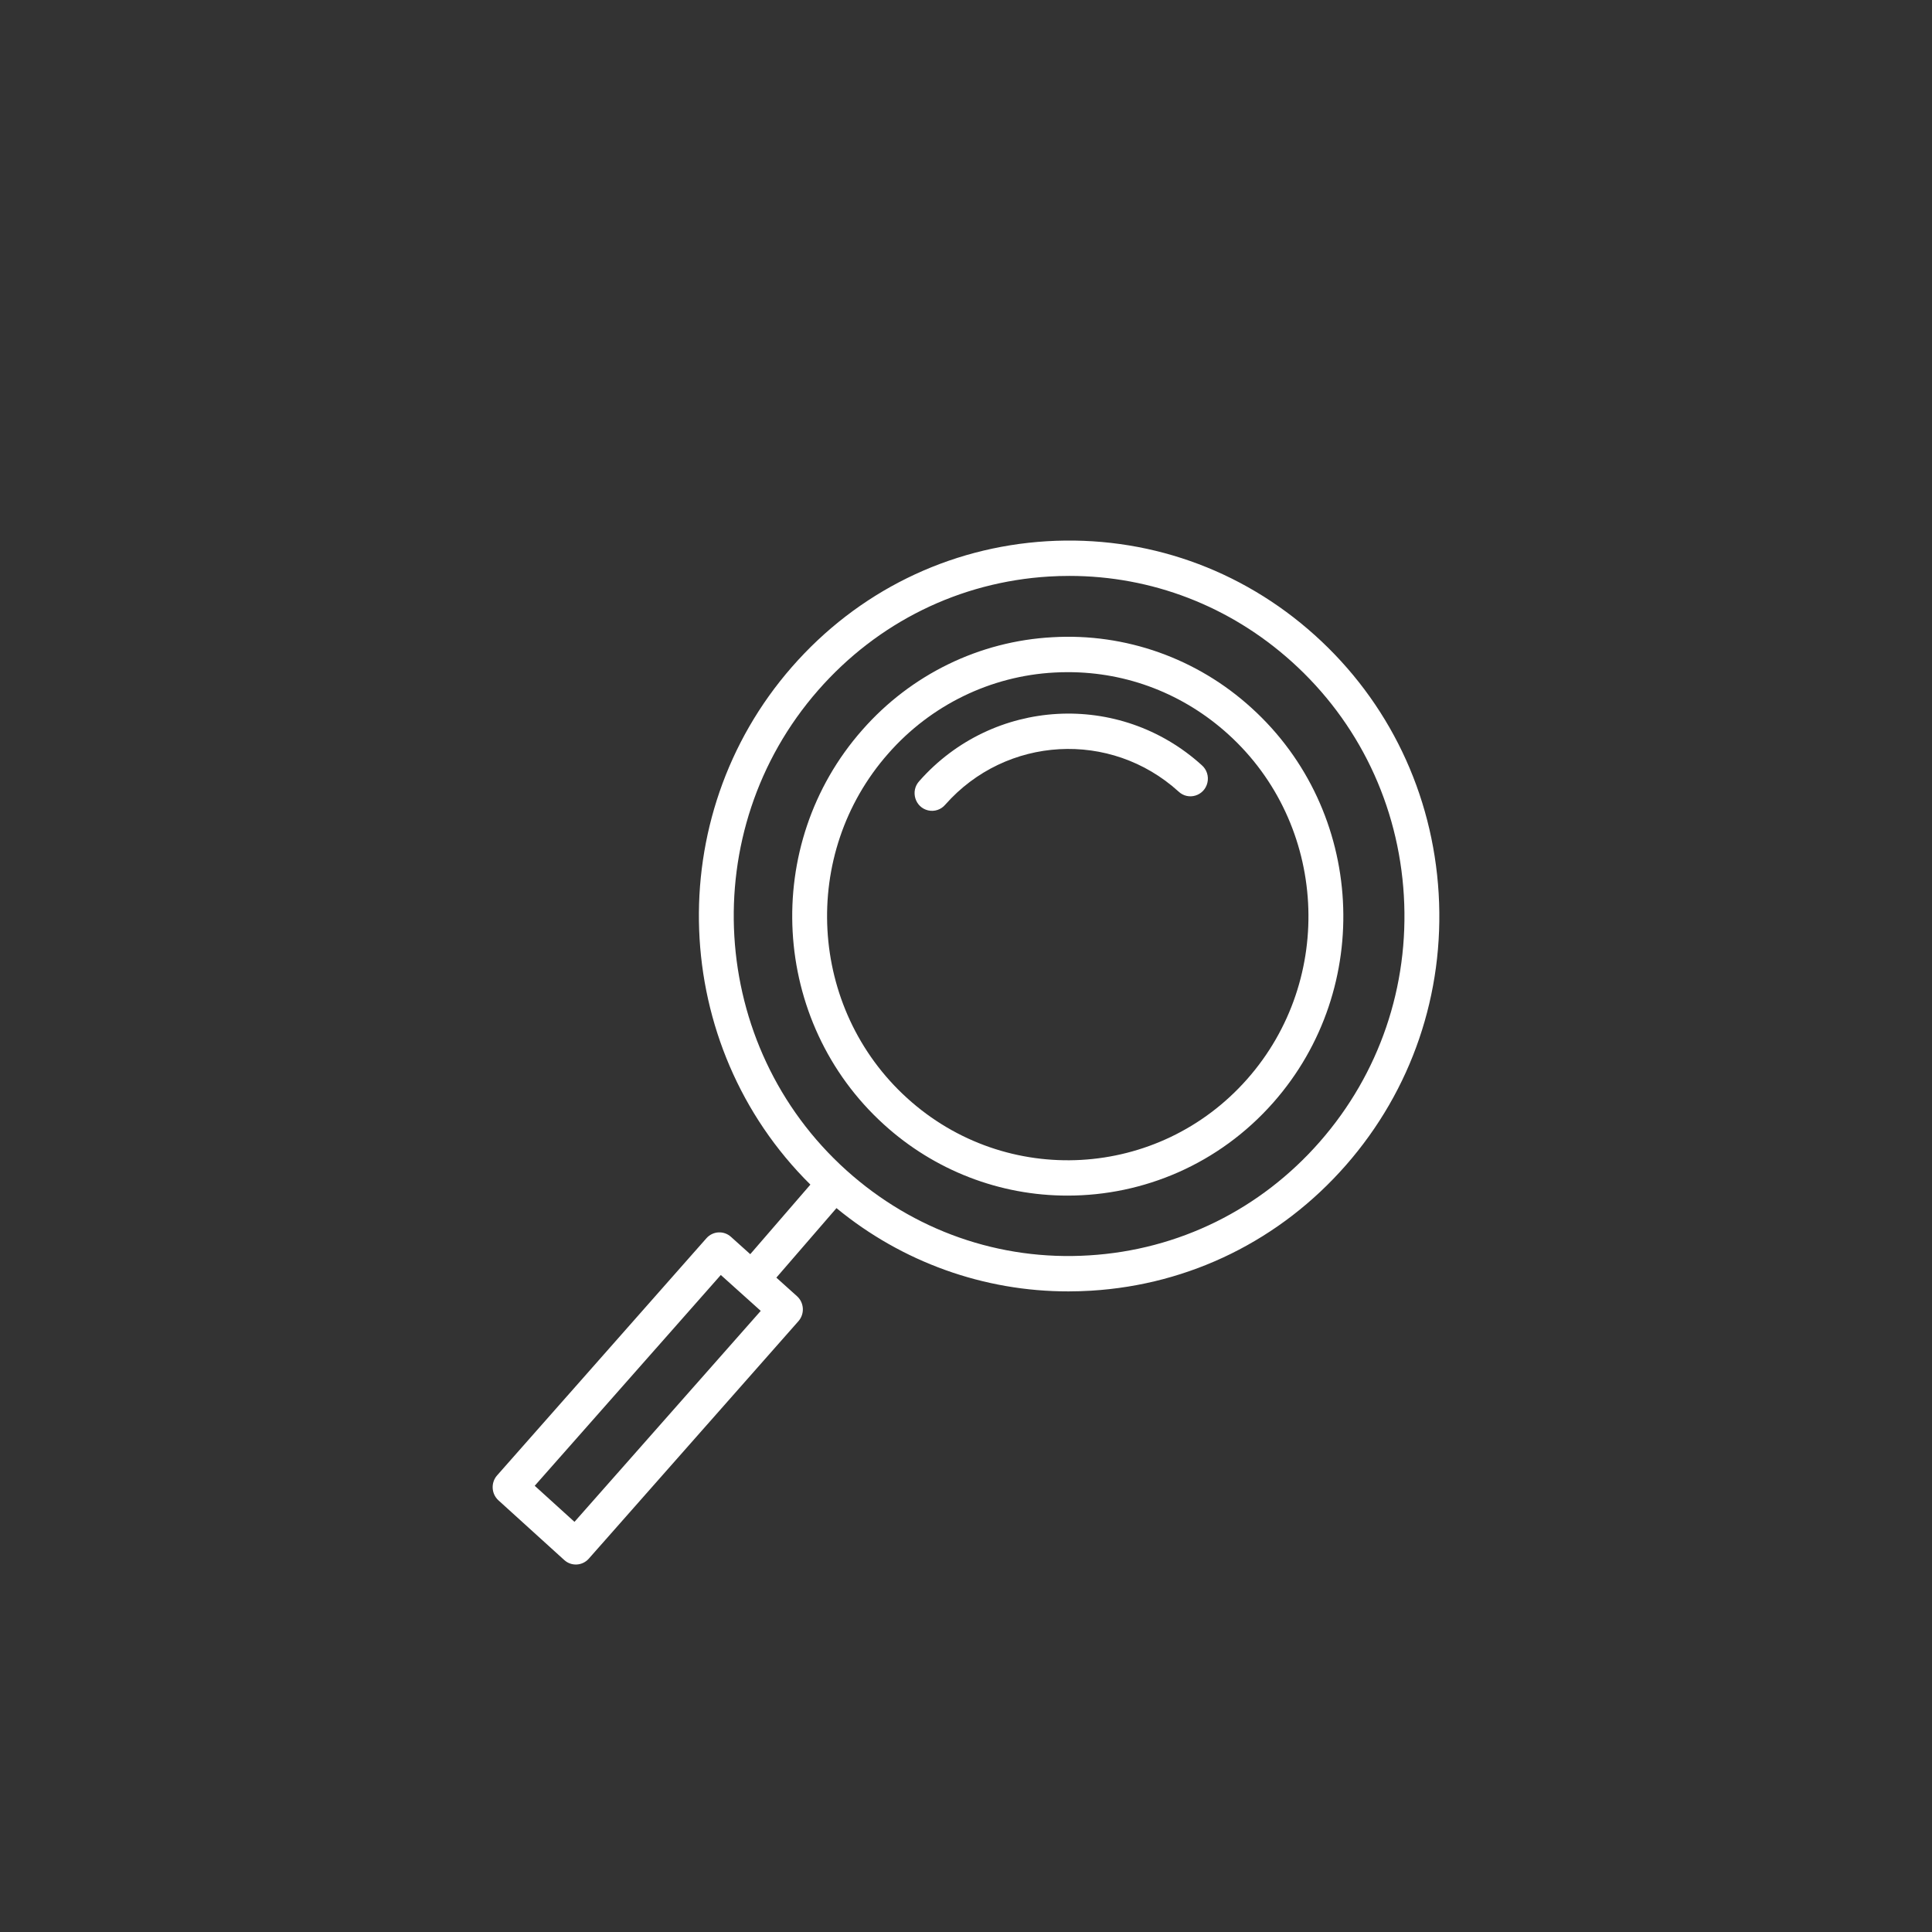
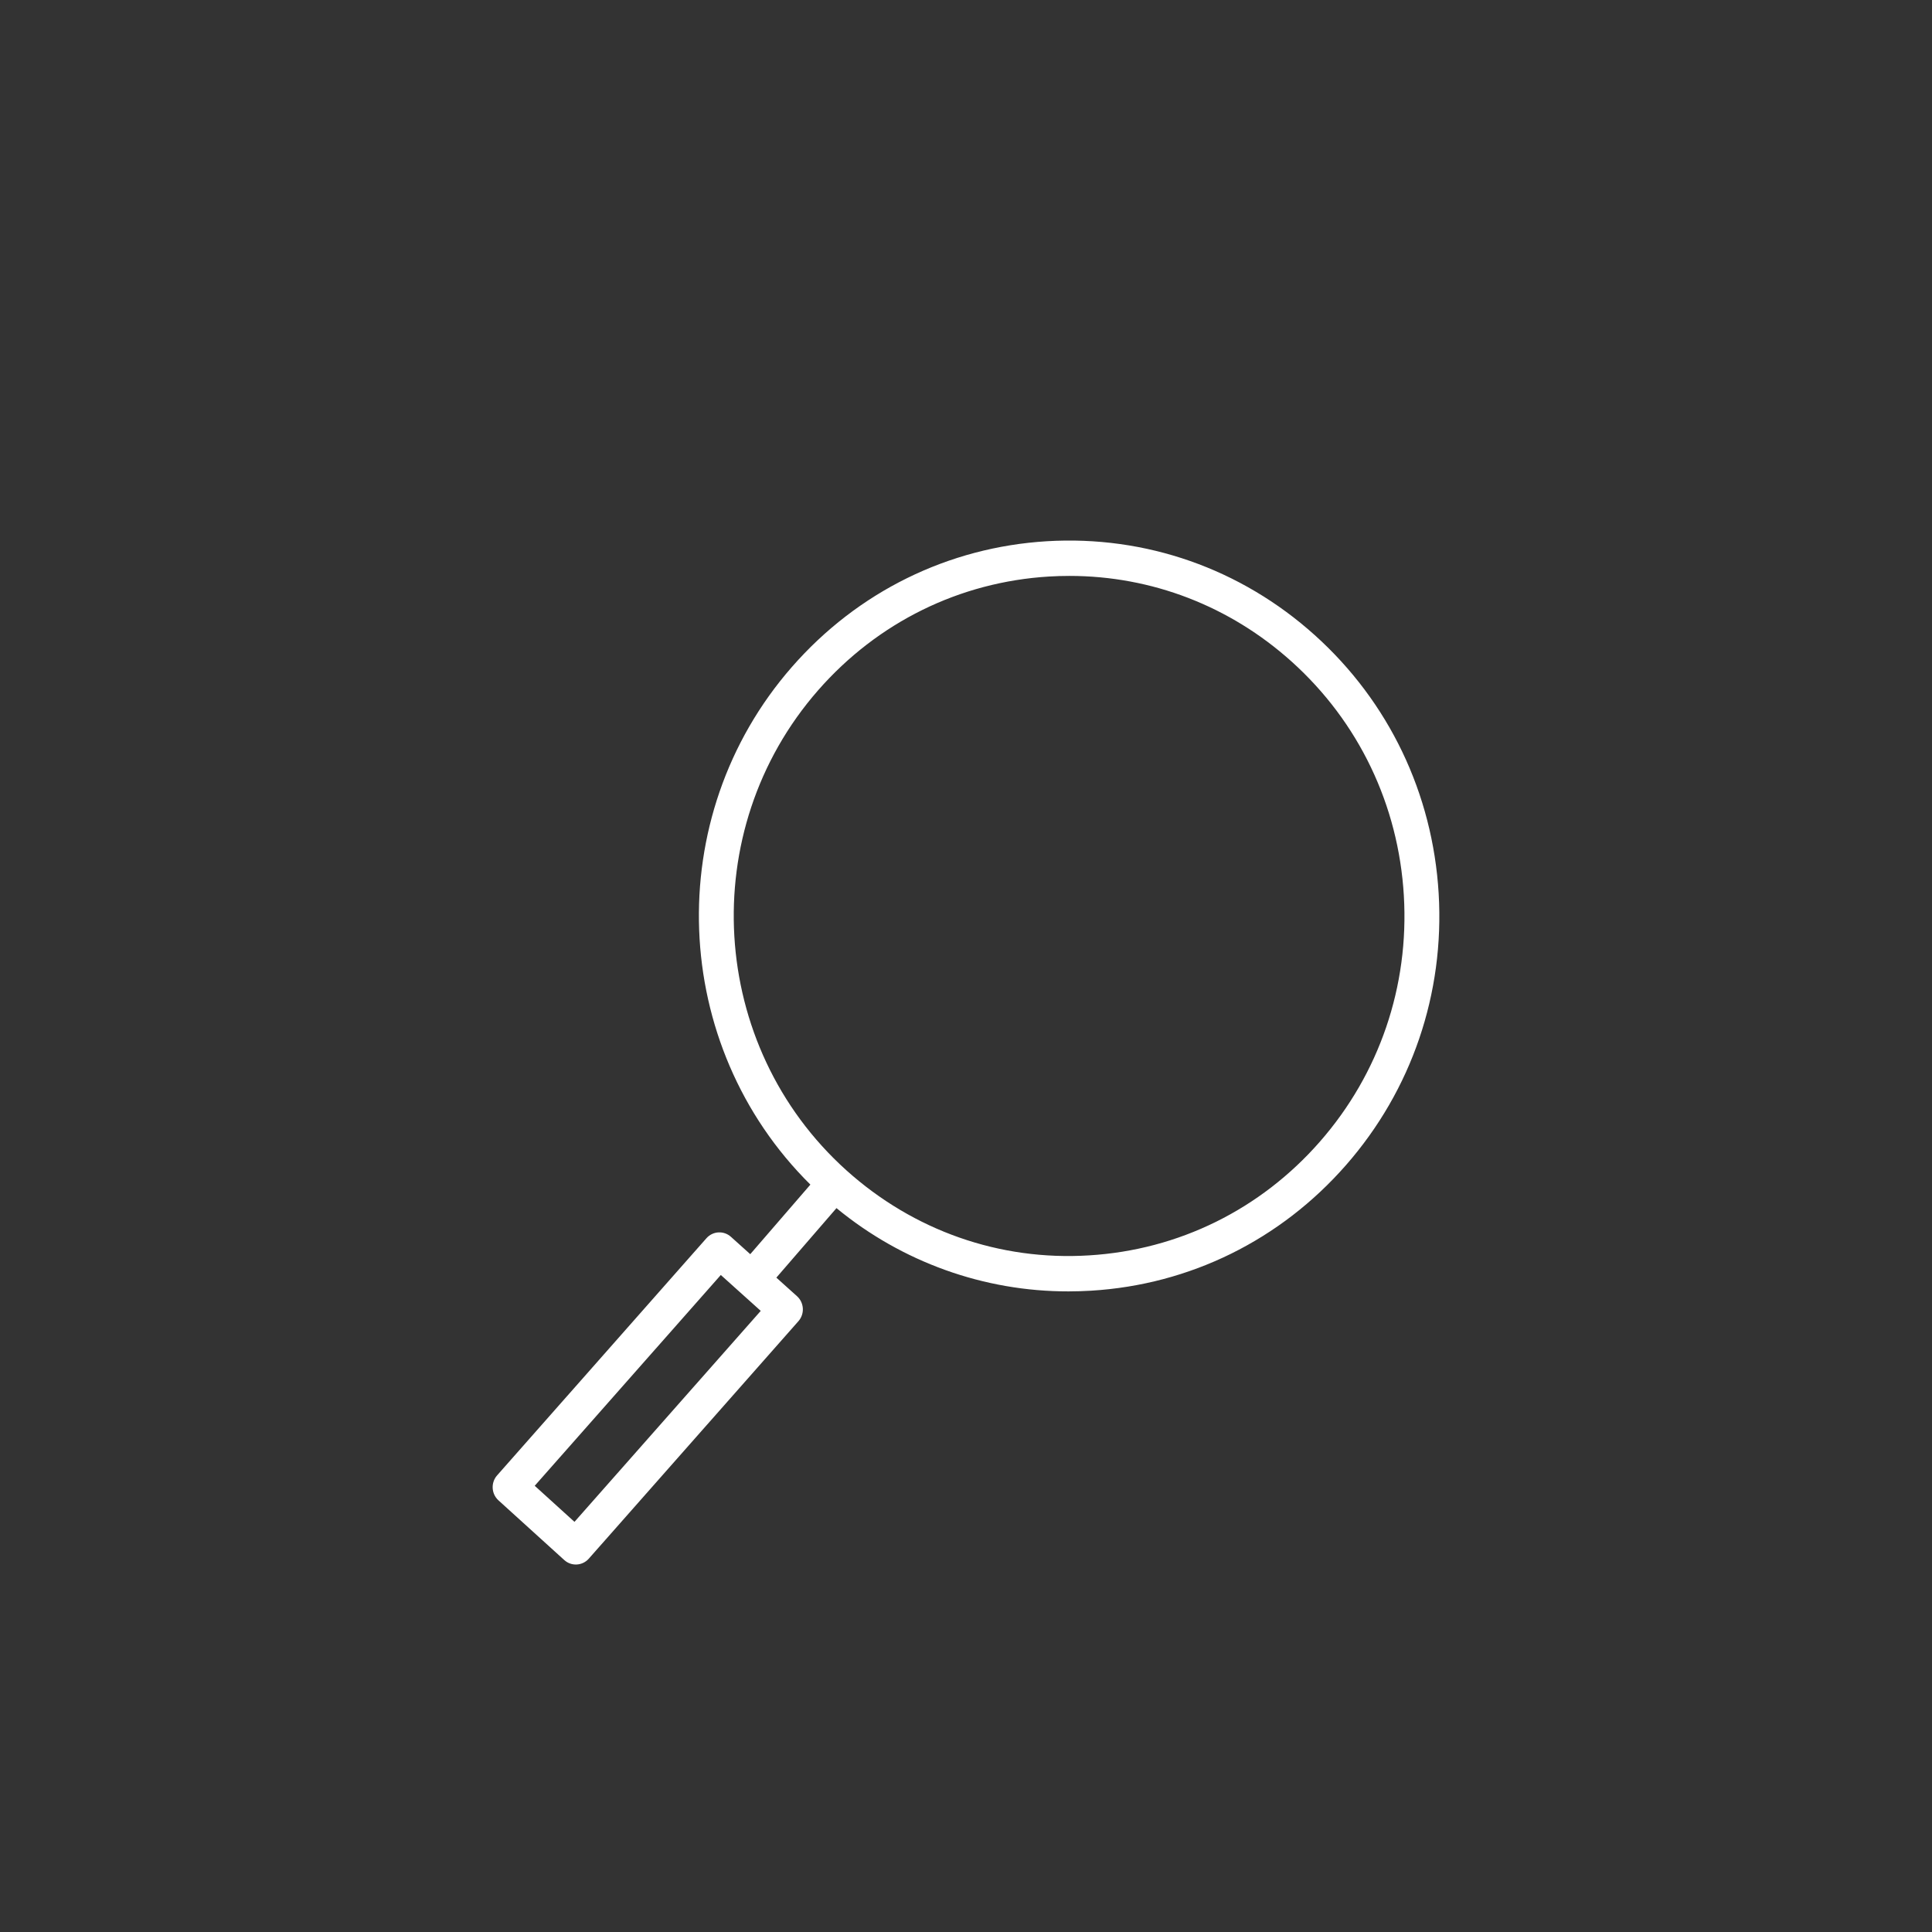
<svg xmlns="http://www.w3.org/2000/svg" viewBox="1950 2450 100 100" width="100" height="100" data-guides="{&quot;vertical&quot;:[],&quot;horizontal&quot;:[]}">
  <rect x="1950" y="2450" width="100" height="100" fill="#333333" stroke="none" />
-   <path fill="#ffffff" stroke="#ffffff" fill-opacity="1" stroke-width="0" stroke-opacity="1" color="rgb(51, 51, 51)" fill-rule="evenodd" font-size-adjust="none" id="tSvg7478c6bbfb" title="Path 6" d="M 2014.783 2486.647 C 2011.968 2484.08 2008.258 2482.761 2004.477 2482.983C 2000.696 2483.185 1997.152 2484.912 1994.635 2487.779C 1989.388 2493.723 1989.889 2502.886 1995.753 2508.205C 1998.365 2510.58 2001.752 2511.89 2005.261 2511.884C 2009.182 2511.884 2013.087 2510.26 2015.902 2507.072C 2021.148 2501.13 2020.647 2491.966 2014.783 2486.647ZM 2014.555 2505.853 C 2009.974 2511.044 2002.078 2511.488 1996.956 2506.841C 1991.834 2502.195 1991.397 2494.192 1995.979 2489C 1998.178 2486.496 2001.274 2484.987 2004.577 2484.81C 2004.813 2484.797 2005.048 2484.791 2005.283 2484.791C 2008.352 2484.791 2011.274 2485.92 2013.579 2488.011C 2018.701 2492.658 2019.138 2500.661 2014.555 2505.853Z" />
-   <path fill="#ffffff" stroke="#ffffff" fill-opacity="1" stroke-width="0" stroke-opacity="1" color="rgb(51, 51, 51)" fill-rule="evenodd" font-size-adjust="none" id="tSvg18acbd20d97" title="Path 7" d="M 1997.583 2490.428 C 1997.108 2490.942 1997.36 2491.785 1998.037 2491.945C 1998.365 2492.023 1998.709 2491.908 1998.928 2491.648C 2002.073 2488.087 2007.487 2487.783 2011 2490.969C 2011.507 2491.451 2012.338 2491.195 2012.496 2490.509C 2012.573 2490.176 2012.46 2489.827 2012.203 2489.605C 2007.948 2485.746 2001.39 2486.115 1997.583 2490.428Z" />
  <path fill="#ffffff" stroke="#ffffff" fill-opacity="1" stroke-width="0" stroke-opacity="1" color="rgb(51, 51, 51)" fill-rule="evenodd" font-size-adjust="none" id="tSvg8a26fe3d18" title="Path 8" d="M 2024.465 2496.248 C 2024.158 2491.066 2021.88 2486.317 2018.05 2482.873C 2014.22 2479.429 2009.301 2477.708 2004.185 2478.014C 1999.075 2478.325 1994.389 2480.634 1990.993 2484.517C 1984.183 2492.3 1984.673 2504.127 1991.946 2511.315C 1990.909 2512.516 1989.871 2513.716 1988.833 2514.916C 1988.5 2514.617 1988.167 2514.318 1987.835 2514.019C 1987.463 2513.683 1986.894 2513.717 1986.563 2514.093C 1982.952 2518.184 1979.341 2522.275 1975.73 2526.366C 1975.398 2526.742 1975.429 2527.32 1975.8 2527.658C 1976.935 2528.687 1978.069 2529.716 1979.204 2530.746C 1979.575 2531.084 1980.146 2531.051 1980.478 2530.674C 1984.094 2526.578 1987.71 2522.481 1991.326 2518.385C 1991.659 2518.008 1991.626 2517.427 1991.253 2517.091C 1990.896 2516.77 1990.54 2516.45 1990.184 2516.13C 1991.221 2514.931 1992.259 2513.731 1993.296 2512.532C 1996.691 2515.327 2000.933 2516.849 2005.306 2516.842C 2005.696 2516.842 2006.087 2516.829 2006.479 2516.806C 2011.589 2516.495 2016.275 2514.185 2019.672 2510.302C 2023.07 2506.42 2024.771 2501.429 2024.465 2496.248ZM 1979.735 2528.771 C 1979.049 2528.149 1978.363 2527.527 1977.677 2526.904C 1980.888 2523.267 1984.099 2519.63 1987.309 2515.993C 1987.998 2516.612 1988.687 2517.232 1989.376 2517.851C 1986.162 2521.491 1982.949 2525.131 1979.735 2528.771ZM 2018.321 2509.088 C 2015.244 2512.606 2011 2514.697 2006.371 2514.978C 2001.743 2515.268 1997.282 2513.697 1993.812 2510.578C 1986.65 2504.138 1985.991 2492.991 1992.344 2485.731C 1995.421 2482.214 1999.665 2480.122 2004.294 2479.841C 2004.649 2479.819 2005.003 2479.809 2005.356 2479.809C 2009.602 2479.809 2013.65 2481.362 2016.853 2484.242C 2020.323 2487.362 2022.386 2491.664 2022.663 2496.357C 2022.94 2501.05 2021.398 2505.572 2018.321 2509.088Z" />
  <defs />
</svg>